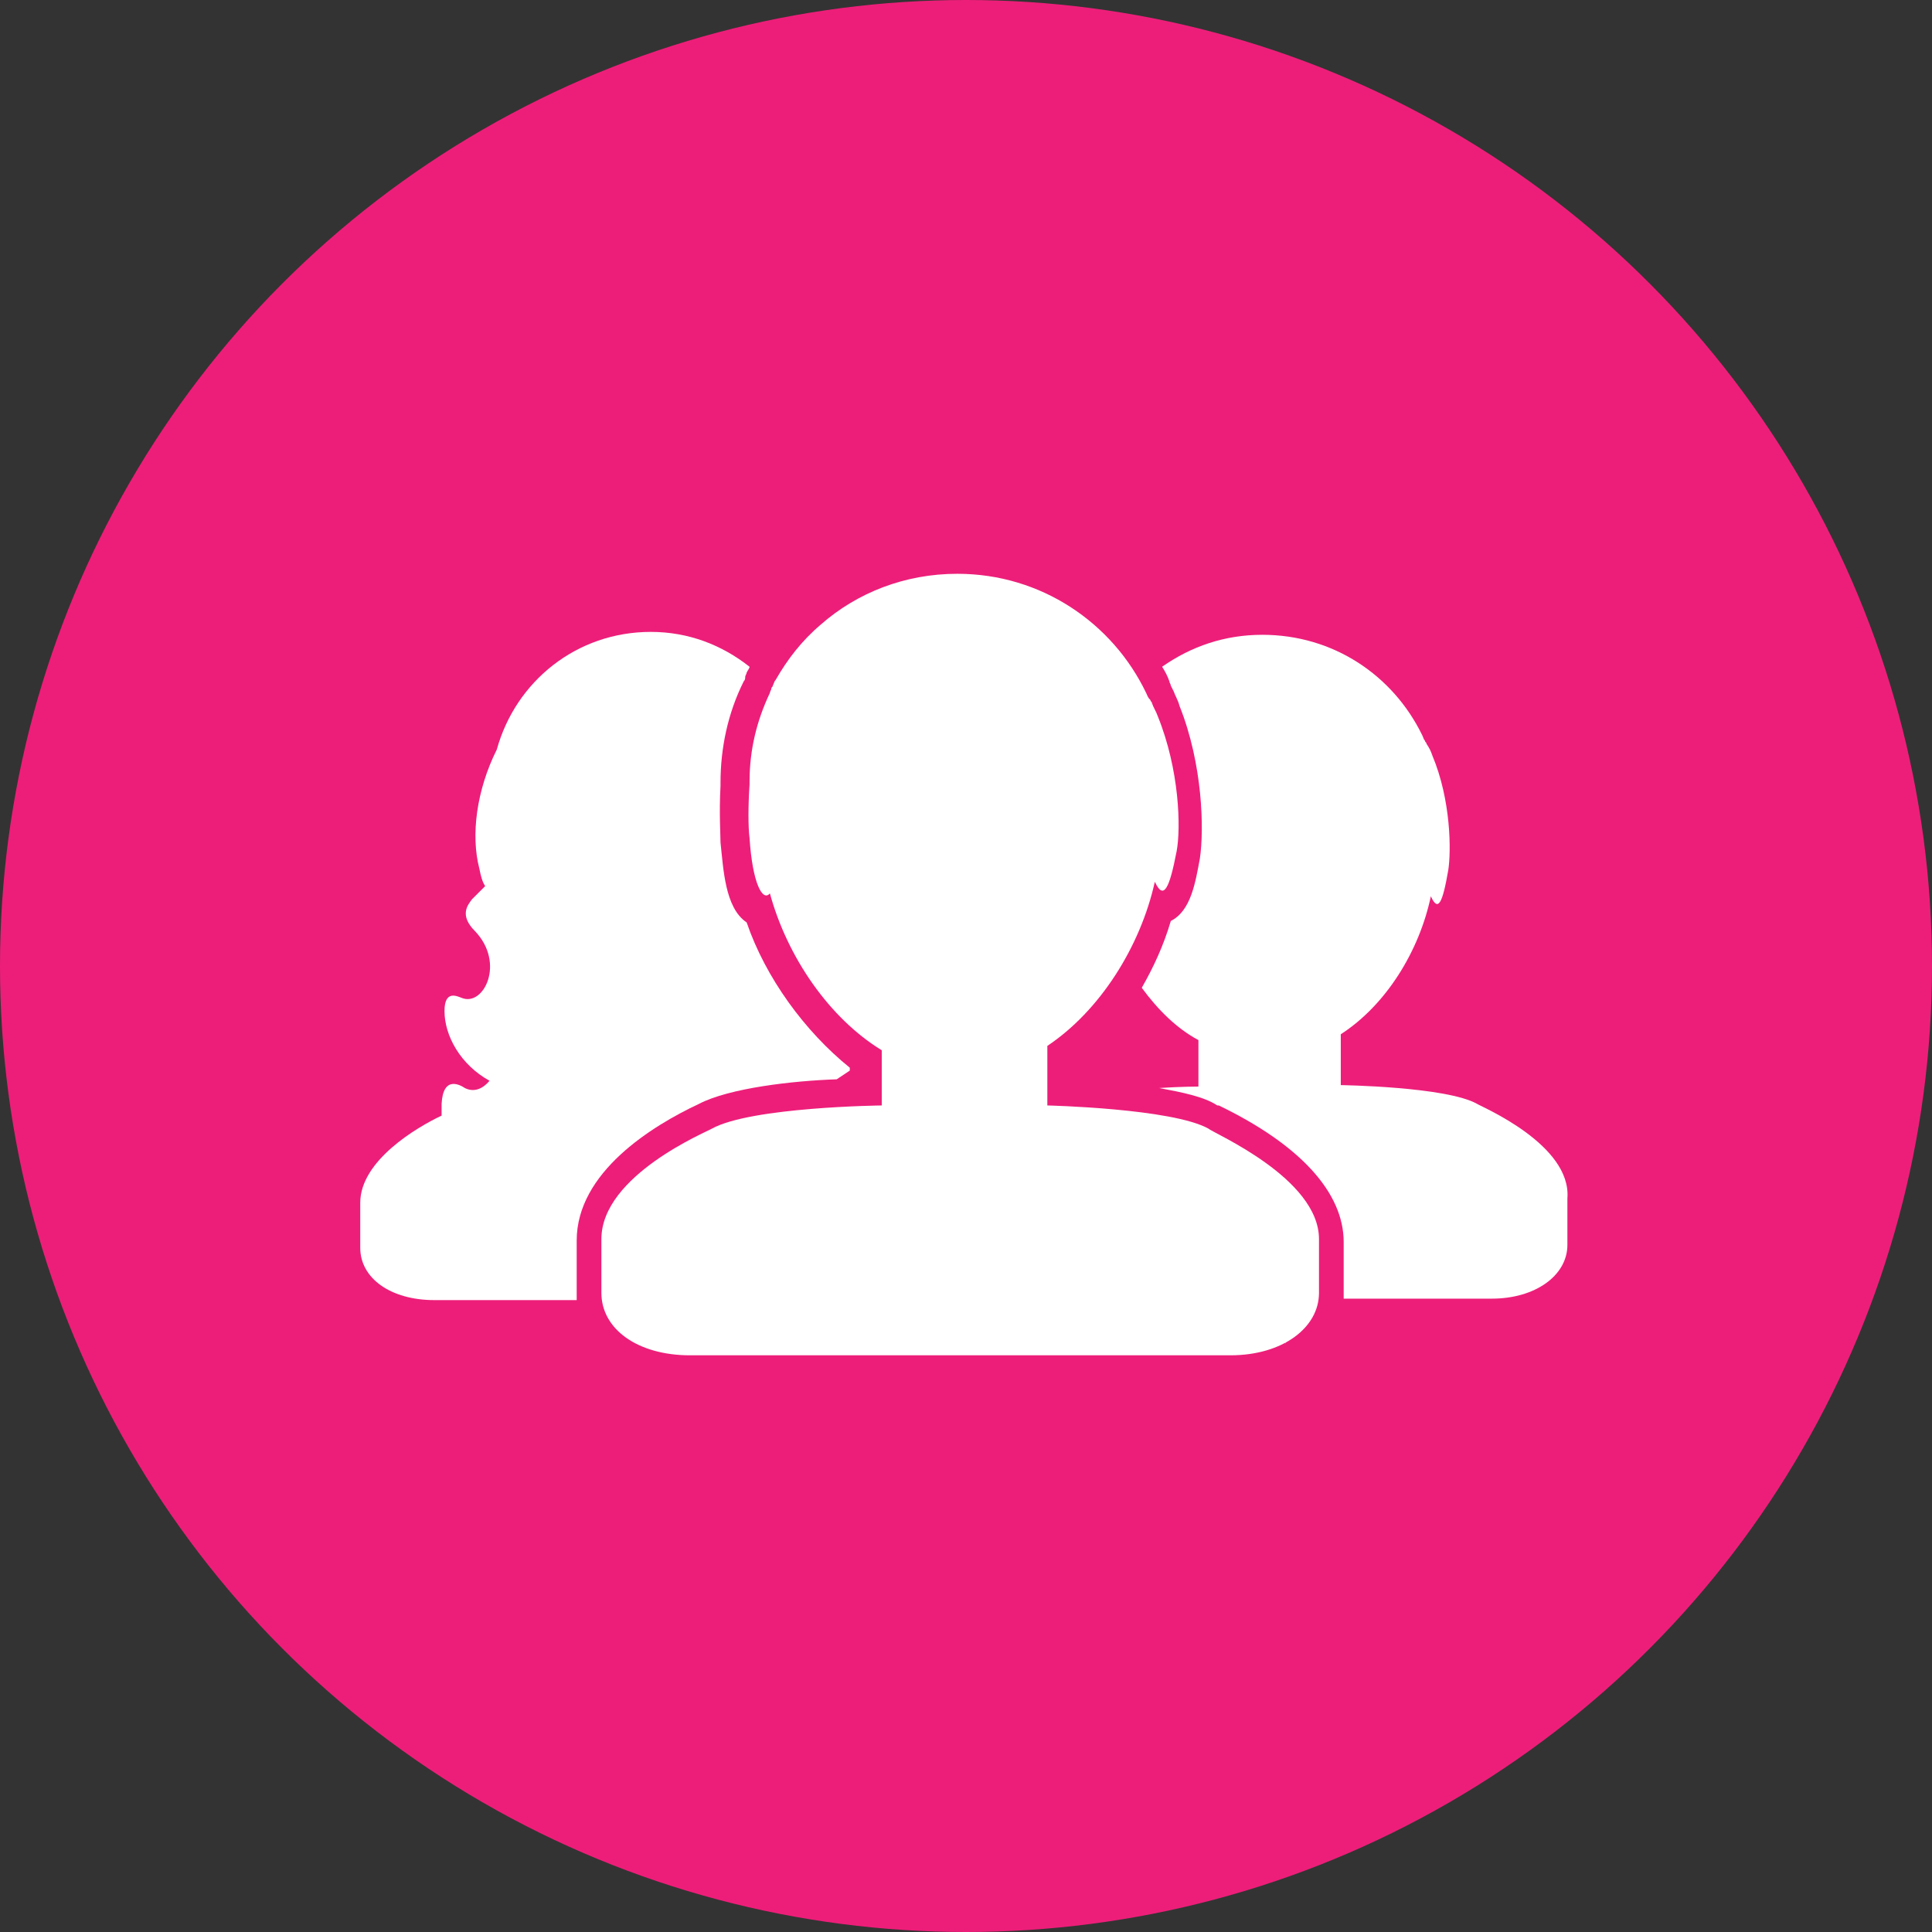
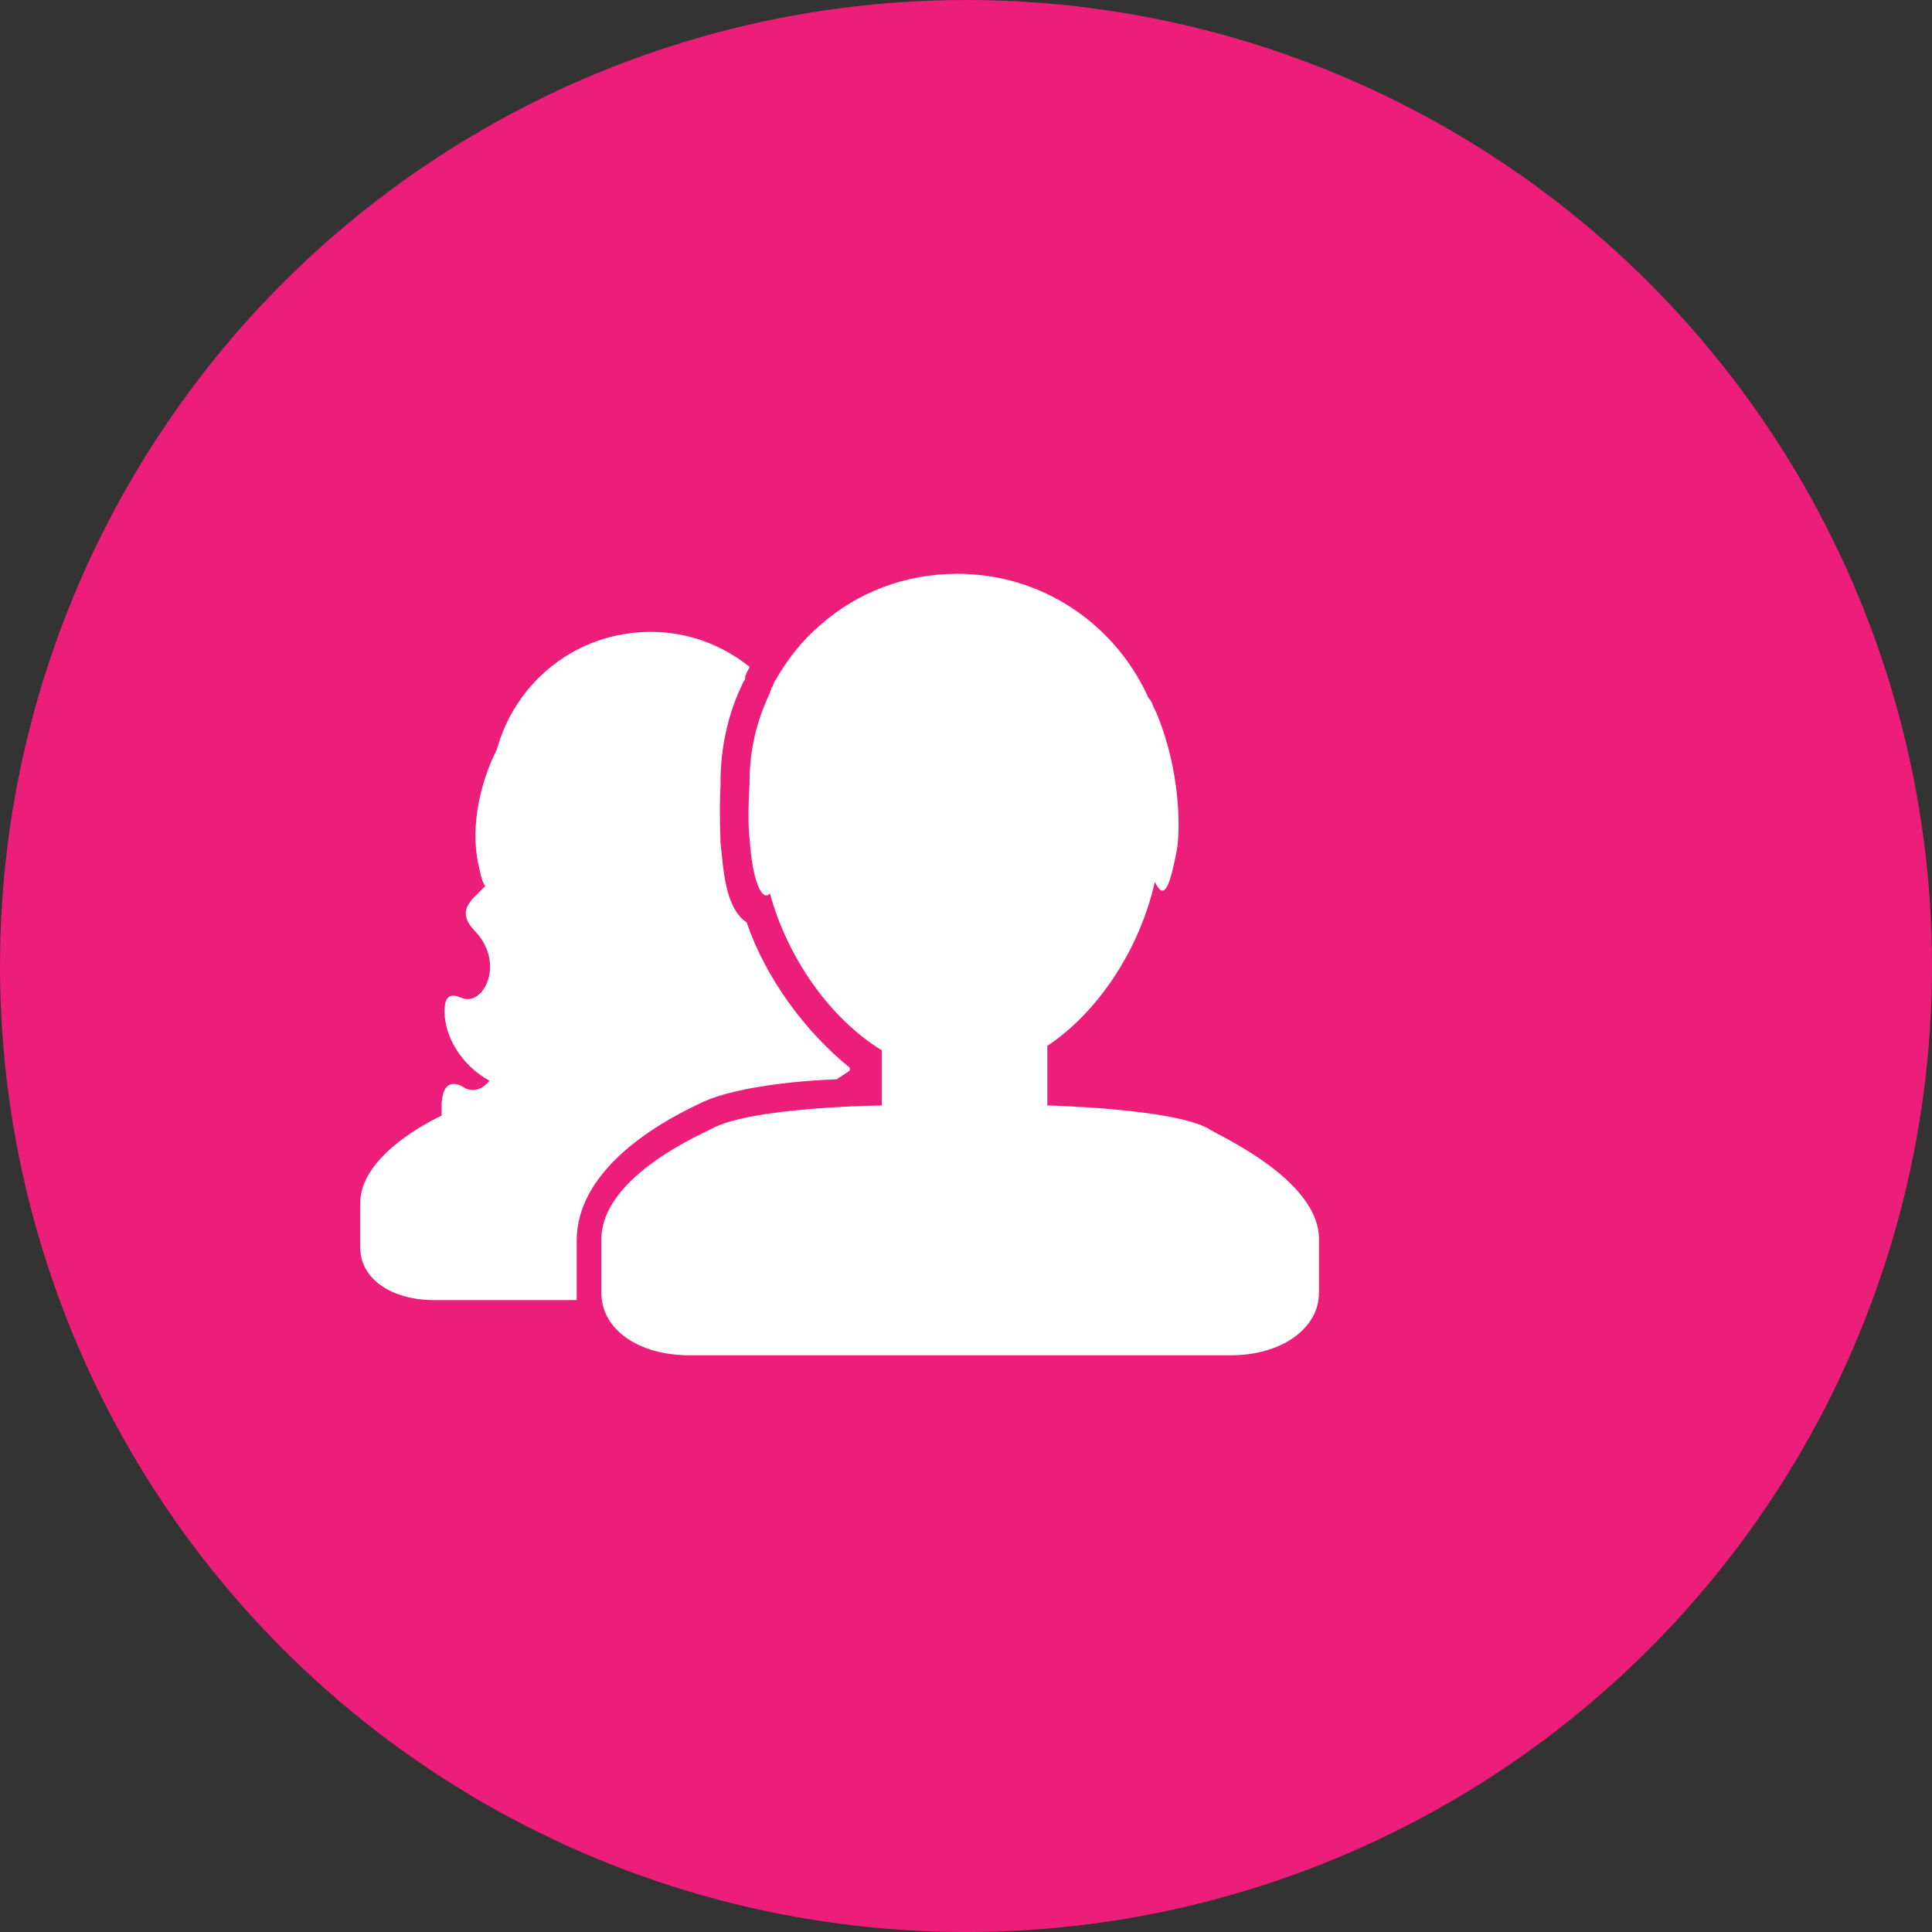
<svg xmlns="http://www.w3.org/2000/svg" version="1.1" id="Layer_1" x="0px" y="0px" viewBox="0 0 133 133" enable-background="new 0 0 133 133" xml:space="preserve">
  <rect x="0" y="0" width="133" height="133" fill="#333333" stroke="none" />
  <g>
    <circle fill="#8CC63F" cx="642.5" cy="110.5" r="66.5" />
    <g>
      <g>
-         <path fill="#FFFFFF" d="M675.5,140.2v-33.7c0-1.8-1.4-3.2-3.2-3.2h-15.1v-9.2c0-0.9-0.5-1.7-1.2-2.1l-12.3-6.9     c-0.1,0-0.1-0.1-0.2-0.1v-3.9h6.6c0.5,0,1-0.4,1-1v-4.8c0-0.5-0.4-1-1-1h-6.6V74c0-0.5-0.4-1-1-1c-0.5,0-1,0.4-1,1v11.1     c-0.1,0-0.1,0.1-0.2,0.1L629,92c-0.8,0.4-1.2,1.2-1.2,2.1v9.2h-15.1c-1.8,0-3.2,1.4-3.2,3.2v33.7c-1.4,0.6-2.3,2-2.3,3.6     c0,2.2,1.7,3.9,3.9,3.9h62.8c2.2,0,3.9-1.7,3.9-3.9C677.8,142.2,676.9,140.8,675.5,140.2L675.5,140.2z M663.2,114.4     c0-1,0.8-1.9,1.9-1.9h3.5c1,0,1.9,0.8,1.9,1.9v3.5c0,1-0.8,1.9-1.9,1.9H665c-1,0-1.9-0.8-1.9-1.9V114.4z M663.2,125.6     c0-1,0.8-1.9,1.9-1.9h3.5c1,0,1.9,0.8,1.9,1.9v3.5c0,1-0.8,1.9-1.9,1.9H665c-1,0-1.9-0.8-1.9-1.9V125.6z M652,114.4     c0-1,0.8-1.9,1.9-1.9h3.5c1,0,1.9,0.8,1.9,1.9v3.5c0,1-0.8,1.9-1.9,1.9h-3.5c-1,0-1.9-0.8-1.9-1.9V114.4z M652,125.6     c0-1,0.8-1.9,1.9-1.9h3.5c1,0,1.9,0.8,1.9,1.9v3.5c0,1-0.8,1.9-1.9,1.9h-3.5c-1,0-1.9-0.8-1.9-1.9V125.6z M642.5,94.1     c2.9,0,5.3,2.4,5.3,5.3c0,2.9-2.4,5.3-5.3,5.3c-2.9,0-5.3-2.4-5.3-5.3C637.2,96.5,639.6,94.1,642.5,94.1L642.5,94.1z      M637.2,124.3c0-1,0.8-1.9,1.9-1.9h6.8c1,0,1.9,0.8,1.9,1.9V139c0,0.3-0.1,0.6-0.2,0.9h-10c-0.2-0.3-0.2-0.6-0.2-0.9L637.2,124.3     L637.2,124.3z M625.8,114.4c0-1,0.8-1.9,1.9-1.9h3.5c1,0,1.9,0.8,1.9,1.9v3.5c0,1-0.8,1.9-1.9,1.9h-3.5c-1,0-1.9-0.8-1.9-1.9     V114.4z M625.8,125.6c0-1,0.8-1.9,1.9-1.9h3.5c1,0,1.9,0.8,1.9,1.9v3.5c0,1-0.8,1.9-1.9,1.9h-3.5c-1,0-1.9-0.8-1.9-1.9V125.6z      M614.6,114.4c0-1,0.8-1.9,1.9-1.9h3.5c1,0,1.9,0.8,1.9,1.9v3.5c0,1-0.8,1.9-1.9,1.9h-3.5c-1,0-1.9-0.8-1.9-1.9V114.4z      M614.6,125.6c0-1,0.8-1.9,1.9-1.9h3.5c1,0,1.9,0.8,1.9,1.9v3.5c0,1-0.8,1.9-1.9,1.9h-3.5c-1,0-1.9-0.8-1.9-1.9V125.6z      M614.6,125.6" />
-       </g>
+         </g>
    </g>
  </g>
  <circle fill="#3FA9F5" cx="454.5" cy="256.5" r="66.5" />
  <g>
-     <path fill="#FFFFFF" d="M461.1,249.6c7,0,12.6-5.6,12.6-12.6c0-2.8-0.9-5.3-2.5-7.4l1.4-6l-6.8,1.2l-2.8-4.3l-7.4,4.9l-4.9,0.4   l-1.5,3.6l-2,1.1l1.4,8.5C449.6,245,454.8,249.6,461.1,249.6L461.1,249.6z M461.1,249.6" />
    <g>
      <path fill="#FFFFFF" d="M465.7,294.7v-6.4l-13.1-11.1l-0.1,0v-20.8l9.8,0.1l0,12.2l3.4,3.5v-20.9h-18.3l-2.7,1v-1c0,0-0.6,0-1.6,0    v-2.1c0-0.7-0.6-1.3-1.3-1.3c-0.7,0-1.2,0.6-1.2,1.3v2.3c-3.1,0.4-10.9,1.4-12.9,4c-3.5,4.6-3.5,37.4-3.5,37.4l20.5-2.4v-2.3    l2.7,1.6v4.8H465.7z M444.7,282.6v-24.9l2.7-0.7v27.2L444.7,282.6z M444.7,282.6" />
      <path fill="#FFFFFF" d="M461,269.7l-0.2-11.7l-6.7-0.1v17.9l16.7,14.7l5-6.5L461,269.7z M461,269.7" />
    </g>
  </g>
  <g>
    <circle fill="#ED1E79" cx="66.5" cy="66.5" r="66.5" />
    <g>
      <g>
        <path fill-rule="evenodd" clip-rule="evenodd" fill="#FFFFFF" d="M88.5,93C88.5,93,88.5,93,88.5,93C88.5,93,88.5,93,88.5,93     C88.5,93,88.5,93,88.5,93z" />
      </g>
      <g>
        <path fill-rule="evenodd" clip-rule="evenodd" fill="#FFFFFF" d="M88.5,91.6c0,0.3,0,0.6,0,0.9C88.6,92.2,88.6,91.9,88.5,91.6z" />
      </g>
      <g>
        <path fill-rule="evenodd" clip-rule="evenodd" fill="#FFFFFF" d="M88.5,92.9C88.5,93,88.5,93,88.5,92.9     C88.5,93,88.5,93,88.5,92.9C88.5,92.9,88.5,92.9,88.5,92.9z" />
      </g>
      <path fill-rule="evenodd" clip-rule="evenodd" fill="#FFFFFF" d="M39.7,89.1v-3.7c0-4.7,5.2-7.9,8.4-9.4c2.1-1.1,6.5-1.6,9.5-1.7    c0.3-0.2,0.6-0.4,0.9-0.6v-0.2c-3.1-2.5-5.8-6.2-7.1-10c-1.5-1-1.6-3.7-1.8-5.5c0-0.6-0.1-2,0-3.9c0,0,0-0.1,0-0.2    c0-2.4,0.5-4.8,1.6-7c0.1-0.1,0.1-0.2,0.1-0.3c0-0.1,0.1-0.2,0.1-0.3c0.1-0.2,0.2-0.3,0.2-0.4c0,0,0,0,0,0    c-1.9-1.5-4.2-2.4-6.8-2.4c-5.1,0-9.3,3.4-10.6,8.1c-1.4,2.8-1.8,5.9-1.2,8.2c0.1,0.5,0.2,0.9,0.4,1.2c-0.3,0.3-0.6,0.6-0.9,0.9    c-0.3,0.4-0.9,1.1,0.2,2.2c2.1,2.2,0.6,5.2-0.9,4.6c-0.3-0.1-1.2-0.6-1.2,0.9c0,1.7,1.1,3.7,3.1,4.8c-0.5,0.6-1.1,0.8-1.7,0.5    c-0.3-0.2-1.5-0.9-1.6,1.1c0,0.3,0,0.6,0,0.8c-1.7,0.8-5.6,3.1-5.6,6c0,2.2,0,0.5,0,3.1c0,2.1,2.1,3.6,5.1,3.6c2.8,0,6.5,0,9.8,0    C39.7,89.4,39.7,89.2,39.7,89.1z" />
      <path fill-rule="evenodd" clip-rule="evenodd" fill="#FFFFFF" d="M83.2,77.7c-2.5-1.4-11.1-1.6-11.1-1.6V72    c3.6-2.4,6.4-6.8,7.4-11.3c0.6,1.3,1,0.5,1.5-2.1c0.3-1.6,0.2-5.6-1.3-9.3c-0.1-0.3-0.3-0.6-0.4-0.9c0-0.1-0.1-0.1-0.1-0.2    C79,48,79,47.9,78.9,47.7c-2.3-4.8-7.2-8.2-13-8.2c-3.6,0-6.9,1.3-9.4,3.5c0,0,0,0,0,0c-1.3,1.1-2.3,2.4-3.1,3.8    c-0.1,0.1-0.1,0.2-0.2,0.4c0,0.1-0.1,0.1-0.1,0.2c0,0.1-0.1,0.2-0.1,0.3c-0.9,1.9-1.4,3.9-1.4,6.1c0,0.1,0,0.1,0,0.2    c-0.1,1.5-0.1,2.9,0,3.7c0.2,3.1,0.9,4.4,1.4,3.8c1.2,4.4,4.1,8.6,7.7,10.8v3.8c0,0-9,0.1-11.7,1.6c-0.3,0.2-7.6,3.2-7.6,7.6    c0,2.7,0,0.6,0,3.7c0,2.5,2.5,4.3,6.1,4.3c5.6,0,13.6,0,18.6,0c4.9,0,13,0,18.6,0c3.6,0,6.1-1.9,6.1-4.3c0-3.1,0-1.1,0-3.7    C90.8,81.1,83.5,78,83.2,77.7z" />
-       <path fill-rule="evenodd" clip-rule="evenodd" fill="#FFFFFF" d="M101.7,76c-2.1-1.2-9.4-1.3-9.4-1.3v-3.5c3.1-2,5.4-5.7,6.2-9.5    c0.5,1.1,0.8,0.5,1.2-1.8c0.2-1.3,0.2-4.8-1.1-7.9c-0.1-0.3-0.2-0.5-0.4-0.8c0-0.1-0.1-0.1-0.1-0.2c-0.1-0.1-0.1-0.2-0.2-0.4    c-2-4.1-6.1-6.9-11-6.9c-2.6,0-4.9,0.8-6.9,2.2c0.2,0.3,0.4,0.7,0.5,1c0,0.1,0.1,0.2,0.1,0.3l0.2,0.4c0.1,0.3,0.3,0.6,0.4,1    c1.6,4,1.7,8.5,1.4,10.5c-0.3,1.6-0.6,3.6-2,4.3c-0.5,1.7-1.2,3.2-2,4.6c1.1,1.5,2.4,2.8,3.9,3.6v3.2c0,0-1.2,0-2.7,0.1    c1.6,0.3,3.1,0.6,4,1.2l0.1,0c5.6,2.7,8.6,6,8.6,9.4v3.7c0,0.1,0,0.1,0,0.2c3.5,0,7.3,0,10.2,0c3,0,5.2-1.6,5.2-3.7    c0-2.6,0-0.9,0-3.2C108.2,78.8,102,76.2,101.7,76z" />
    </g>
  </g>
</svg>